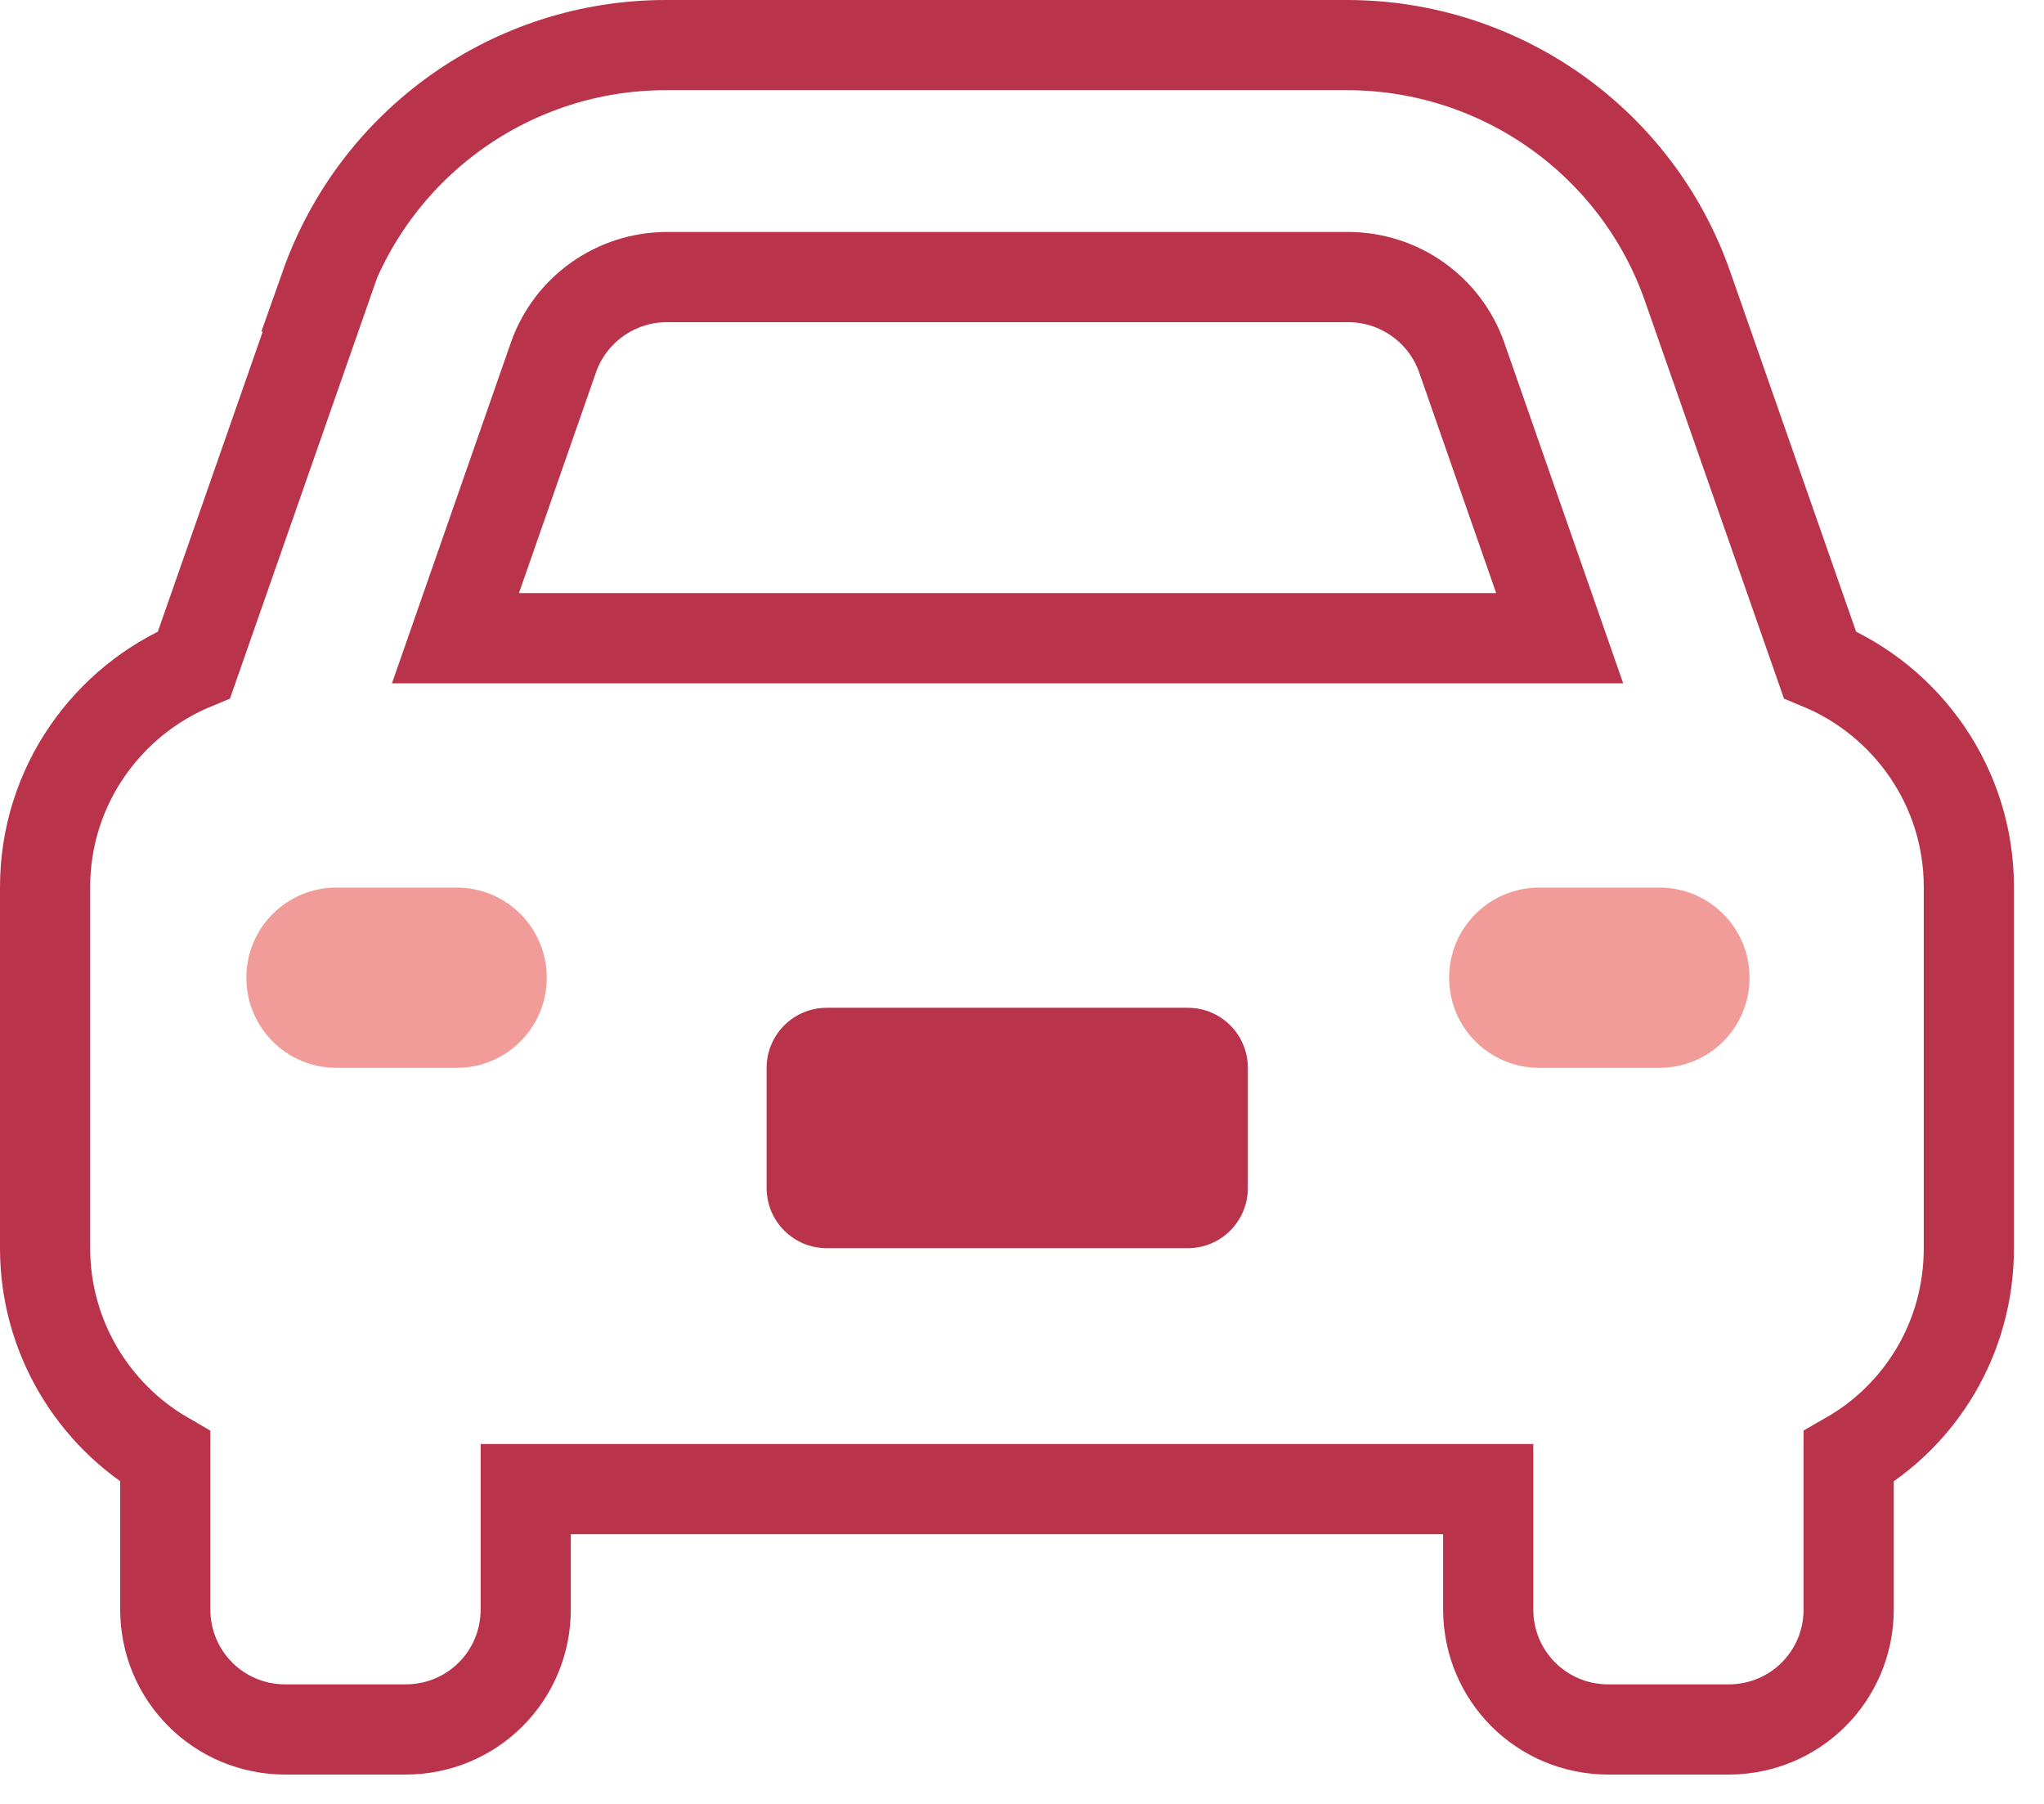
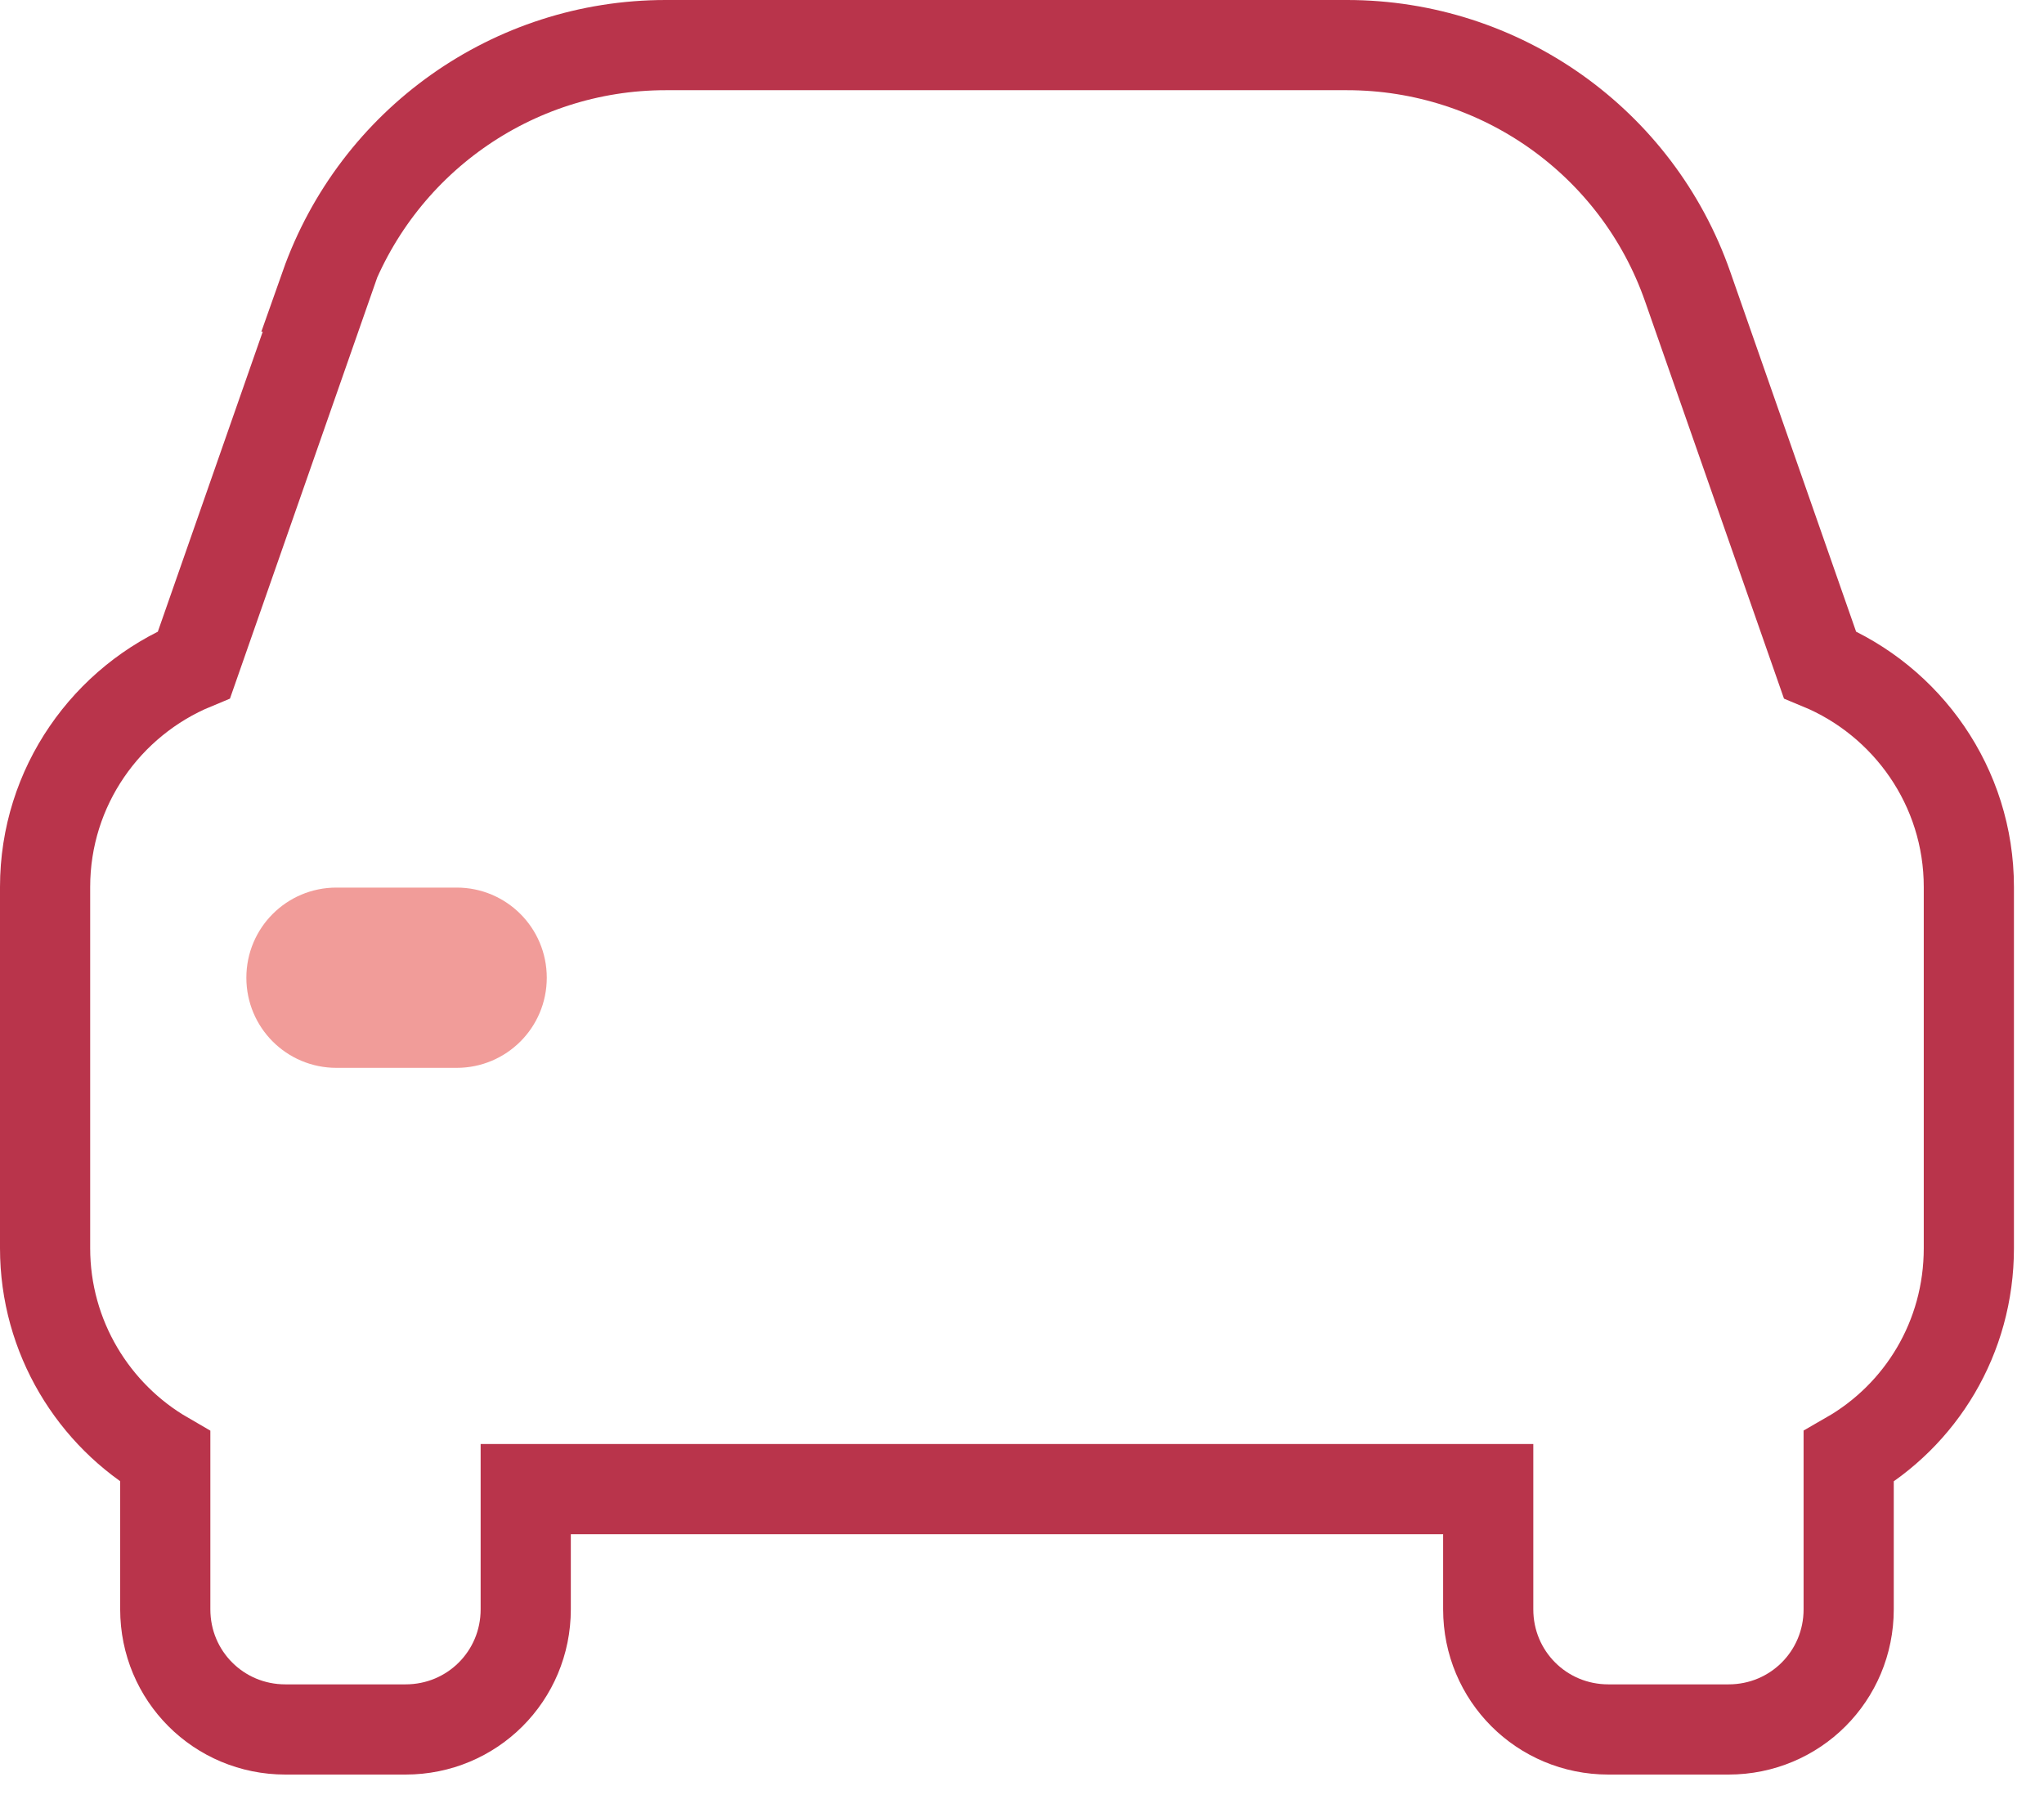
<svg xmlns="http://www.w3.org/2000/svg" width="34" height="30" viewBox="0 0 34 30" fill="none">
  <path d="M5.427 4.767L3.228 11.054C1.779 11.653 0.75 13.082 0.75 14.751V20.758C0.75 22.237 1.559 23.536 2.749 24.225V26.764C2.749 27.873 3.638 28.762 4.747 28.762H6.746C7.856 28.762 8.745 27.873 8.745 26.764V24.765H24.755V26.764C24.755 27.873 25.644 28.762 26.754 28.762H28.753C29.862 28.762 30.751 27.873 30.751 26.764V24.225C31.951 23.536 32.75 22.247 32.75 20.758V14.751C32.75 13.082 31.721 11.653 30.272 11.054L28.073 4.767C27.233 2.359 24.955 0.75 22.407 0.75H11.073C8.525 0.75 6.257 2.359 5.407 4.767H5.427Z" stroke="#B9344B" stroke-width="1.5" stroke-miterlimit="10" />
-   <path d="M11.094 4.608H22.426C23.276 4.608 24.035 5.147 24.315 5.947L25.944 10.614H7.576L9.205 5.947C9.484 5.147 10.244 4.608 11.094 4.608Z" stroke="#B9344B" stroke-width="1.5" stroke-miterlimit="10" />
  <path d="M4.098 16.26C4.098 15.431 4.767 14.761 5.597 14.761H7.596C8.425 14.761 9.095 15.431 9.095 16.26C9.095 17.09 8.425 17.759 7.596 17.759H5.597C4.767 17.759 4.098 17.09 4.098 16.26Z" fill="#F19C99" />
-   <path d="M24.105 16.26C24.105 15.431 24.775 14.761 25.605 14.761H27.603C28.433 14.761 29.102 15.431 29.102 16.26C29.102 17.09 28.433 17.759 27.603 17.759H25.605C24.775 17.759 24.105 17.09 24.105 16.26Z" fill="#F19C99" />
-   <path d="M19.758 16.76H13.752C13.2 16.76 12.752 17.207 12.752 17.759V19.758C12.752 20.31 13.2 20.758 13.752 20.758H19.758C20.31 20.758 20.757 20.31 20.757 19.758V17.759C20.757 17.207 20.31 16.76 19.758 16.76Z" fill="#B9344B" />
</svg>